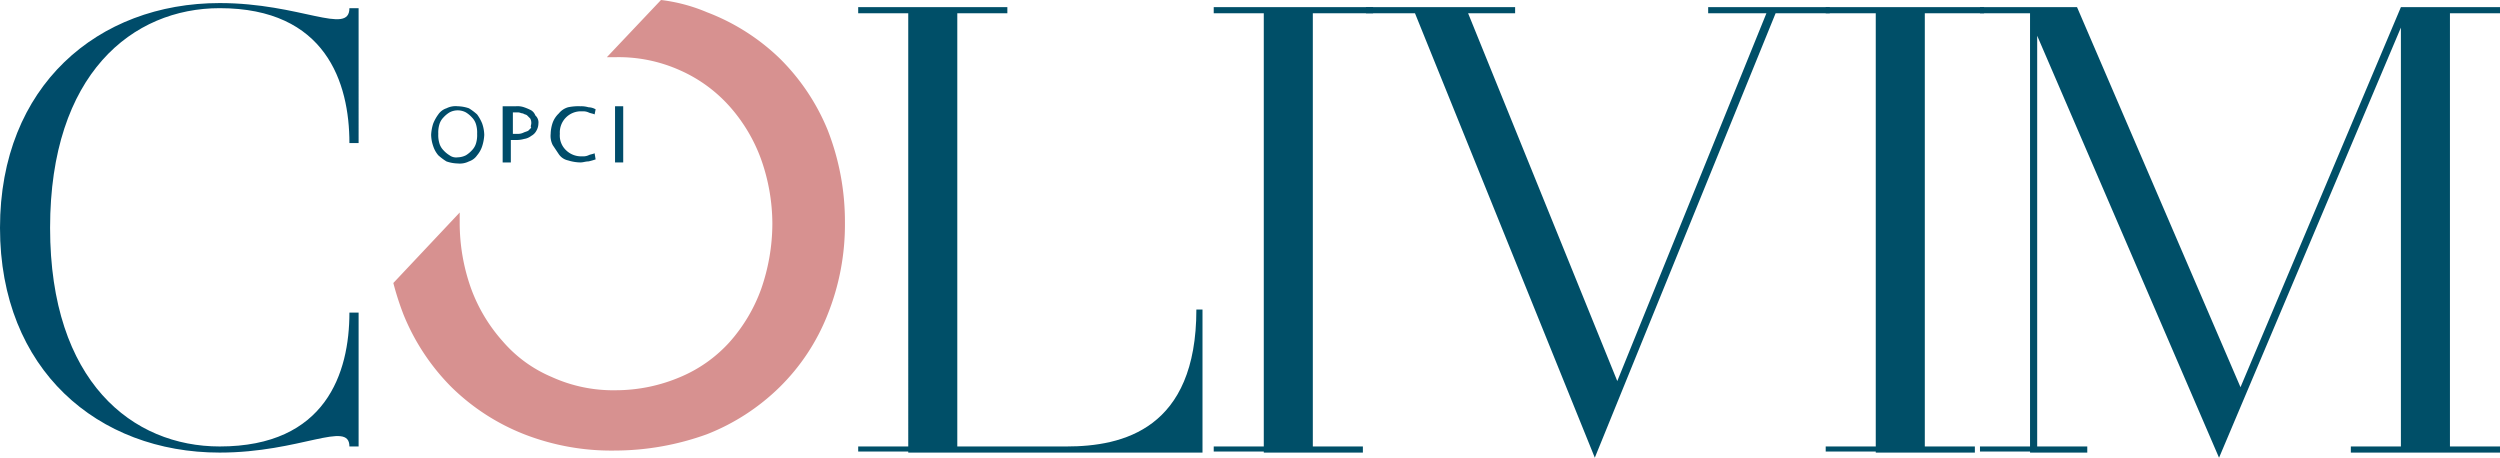
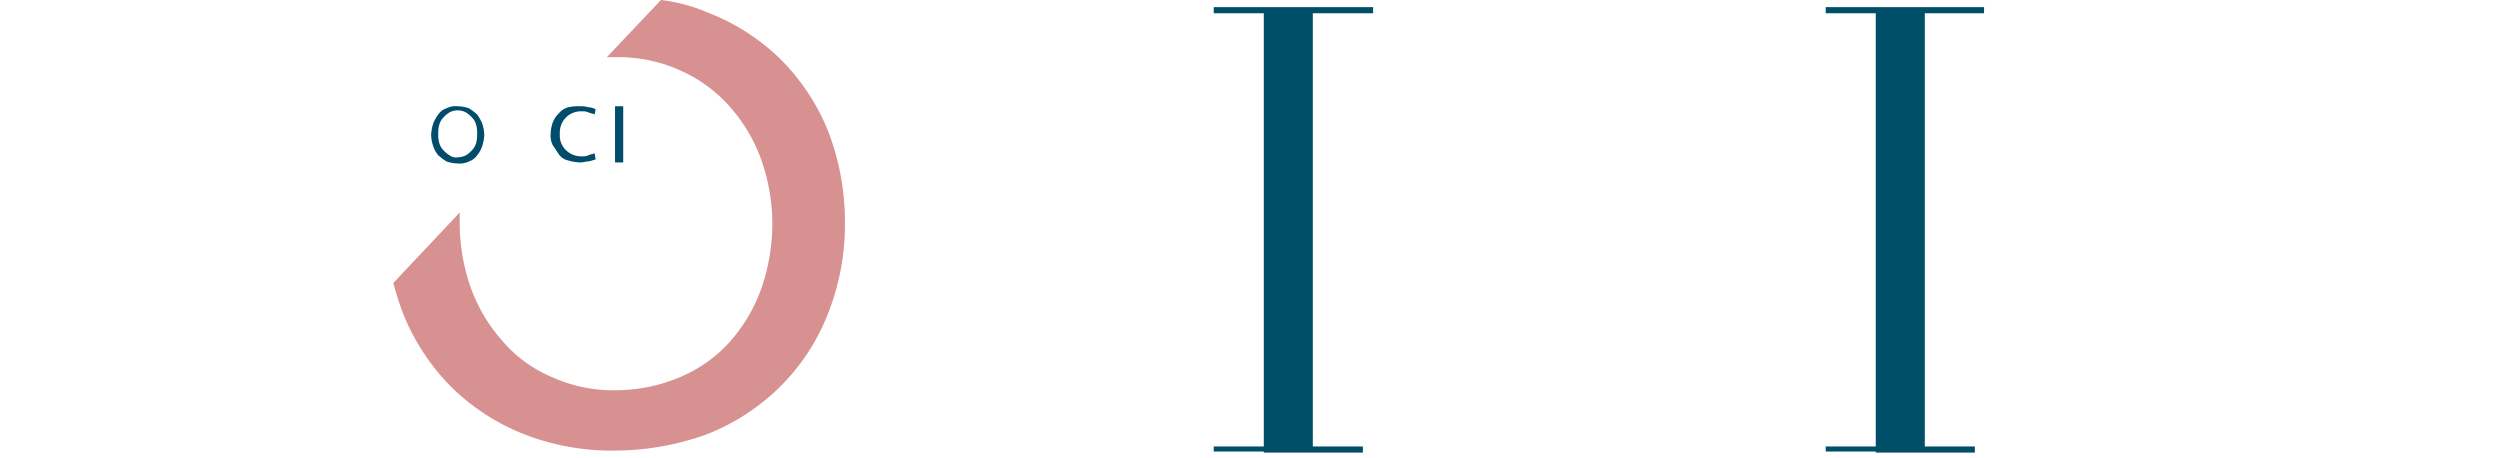
<svg xmlns="http://www.w3.org/2000/svg" id="LOGO-COLIVIM" width="260.953" height="47.776" viewBox="0 0 260.953 47.776">
  <path id="Tracé_31" data-name="Tracé 31" d="M89.611,12.379a22.357,22.357,0,0,0-7.572-4.8,17.686,17.686,0,0,0-4.8-1.28l-5.652,5.972h.853a15.624,15.624,0,0,1,6.825,1.386,15.128,15.128,0,0,1,5.119,3.732,17.039,17.039,0,0,1,3.306,5.545,20.225,20.225,0,0,1,1.173,6.718,20.855,20.855,0,0,1-1.173,6.825,17.039,17.039,0,0,1-3.306,5.545,14.47,14.47,0,0,1-5.119,3.626,17.179,17.179,0,0,1-6.718,1.386,15.47,15.47,0,0,1-6.718-1.386,13.831,13.831,0,0,1-5.119-3.732A17.039,17.039,0,0,1,57.4,36.373a20.378,20.378,0,0,1-1.173-6.825V28.482L49.3,35.84a29.979,29.979,0,0,0,1.066,3.306,22.9,22.9,0,0,0,5.012,7.572,22.622,22.622,0,0,0,7.572,4.906,25.039,25.039,0,0,0,9.491,1.706,28.368,28.368,0,0,0,9.6-1.706,22.622,22.622,0,0,0,7.572-4.906,21.853,21.853,0,0,0,5.012-7.572,25.226,25.226,0,0,0,1.813-9.6,26.189,26.189,0,0,0-1.813-9.7A22.444,22.444,0,0,0,89.611,12.379Z" transform="translate(-8.243 -6.3)" fill="#d79190" />
  <g id="Groupe_9" data-name="Groupe 9" transform="translate(45.003 11.091)">
    <path id="Tracé_32" data-name="Tracé 32" d="M55.773,22.672a3.834,3.834,0,0,1-1.173-.213,5.916,5.916,0,0,1-.853-.64,2.8,2.8,0,0,1-.533-.96A3.833,3.833,0,0,1,53,19.686a4.535,4.535,0,0,1,.213-1.173,4.322,4.322,0,0,1,.533-.96,1.658,1.658,0,0,1,.853-.64,2.109,2.109,0,0,1,1.173-.213,3.834,3.834,0,0,1,1.173.213,5.916,5.916,0,0,1,.853.64,4.323,4.323,0,0,1,.533.96,3.834,3.834,0,0,1,.213,1.173,4.535,4.535,0,0,1-.213,1.173,2.8,2.8,0,0,1-.533.96,1.658,1.658,0,0,1-.853.64A2.109,2.109,0,0,1,55.773,22.672Zm0-.64a2.009,2.009,0,0,0,.853-.213,2.827,2.827,0,0,0,.64-.533,1.719,1.719,0,0,0,.427-.746,2.952,2.952,0,0,0,.107-.96,2.952,2.952,0,0,0-.107-.96,1.719,1.719,0,0,0-.427-.746,2.827,2.827,0,0,0-.64-.533,1.813,1.813,0,0,0-1.706,0,2.827,2.827,0,0,0-.64.533,1.719,1.719,0,0,0-.427.746,2.953,2.953,0,0,0-.107.96,2.953,2.953,0,0,0,.107.96,1.719,1.719,0,0,0,.427.746,2.827,2.827,0,0,0,.64.533A1.149,1.149,0,0,0,55.773,22.032Z" transform="translate(-53 -16.7)" fill="#004c6a" />
-     <path id="Tracé_33" data-name="Tracé 33" d="M63.732,18.513a1.541,1.541,0,0,1-.213.746,1.285,1.285,0,0,1-.533.533,1.592,1.592,0,0,1-.746.32,2.952,2.952,0,0,1-.96.107h-.427v2.346H60V16.7h1.386a2.079,2.079,0,0,1,.853.107,5.2,5.2,0,0,1,.746.32,1.065,1.065,0,0,1,.427.533A.973.973,0,0,1,63.732,18.513Zm-.746,0a.961.961,0,0,0-.107-.533l-.32-.32c-.107-.107-.32-.107-.427-.213-.213,0-.32-.107-.533-.107h-.533v2.239h.427a1.353,1.353,0,0,0,.64-.107c.213-.107.32-.107.533-.213l.32-.32C62.879,18.833,62.986,18.62,62.986,18.513Z" transform="translate(-52.535 -16.7)" fill="#004c6a" />
    <path id="Tracé_34" data-name="Tracé 34" d="M67.793,16.7a2.65,2.65,0,0,1,.853.107,1.541,1.541,0,0,1,.746.213l-.107.533c-.213-.107-.427-.107-.64-.213a1.353,1.353,0,0,0-.64-.107,2.2,2.2,0,0,0-2.346,2.346,2.1,2.1,0,0,0,.64,1.706,2.252,2.252,0,0,0,1.706.64,1.353,1.353,0,0,0,.64-.107c.213-.107.427-.107.64-.213l.107.64a6.8,6.8,0,0,1-.746.213c-.32,0-.533.107-.853.107a4.583,4.583,0,0,1-1.28-.213,1.553,1.553,0,0,1-.96-.64l-.64-.96a2.109,2.109,0,0,1-.213-1.173,3.834,3.834,0,0,1,.213-1.173,2.518,2.518,0,0,1,.64-.96,1.918,1.918,0,0,1,.96-.64A5.192,5.192,0,0,1,67.793,16.7Z" transform="translate(-52.223 -16.7)" fill="#004c6a" />
    <path id="Tracé_35" data-name="Tracé 35" d="M71.746,22.565H71V16.7h.853v5.865Z" transform="translate(-51.804 -16.7)" fill="#004c6a" />
  </g>
  <g id="Groupe_10" data-name="Groupe 10" transform="translate(0 0.32)">
-     <path id="Tracé_36" data-name="Tracé 36" d="M33.728,53.522c-12.69,0-22.928-8.638-22.928-23.461S21.038,6.6,33.728,6.6c8.425,0,13.544,3.413,13.544.533h.96V21.21h-.96c0-6.292-2.453-14.077-13.544-14.077-9.065,0-17.7,6.825-17.7,22.928s8.638,22.821,17.7,22.821c11.091,0,13.544-7.678,13.544-13.97h.96v13.97h-.96C47.272,50.11,42.153,53.522,33.728,53.522Z" transform="translate(-10.8 -6.6)" fill="#004c6a" />
-   </g>
+     </g>
  <g id="Groupe_12" data-name="Groupe 12" transform="translate(89.579 0.746)">
    <g id="Groupe_11" data-name="Groupe 11">
-       <path id="Tracé_37" data-name="Tracé 37" d="M100.025,53.389H94.8v-.533h5.225V7.64H94.8V7h15.57v.64h-5.225V52.856h11.411c5.865,0,13.544-1.813,13.544-14.29h.64V53.5H100.025Z" transform="translate(-94.8 -7)" fill="#004f68" />
      <path id="Tracé_38" data-name="Tracé 38" d="M134.825,53.389H129.6v-.533h5.225V7.64H129.6V7h16.636v.64h-6.292V52.856h5.225v.64H134.825Z" transform="translate(-92.489 -7)" fill="#004f68" />
-       <path id="Tracé_39" data-name="Tracé 39" d="M149.619,7.64H144.5V7h15.57v.64h-4.906l15.57,38.391L186.3,7.64h-6.079V7h12.69v.64h-5.652L168.388,54.029Z" transform="translate(-91.499 -7)" fill="#004f68" />
      <path id="Tracé_40" data-name="Tracé 40" d="M194.725,53.389H189.5v-.533h5.225V7.64H189.5V7h16.53v.64h-6.185V52.856h5.225v.64H194.725Z" transform="translate(-88.51 -7)" fill="#004f68" />
-       <path id="Tracé_41" data-name="Tracé 41" d="M209.825,53.389H204.6v-.533h5.225V7.64H204.6V7h10.131l17.063,39.671L248.537,7h10.344v.64h-5.225V52.856h5.225v.64h-15.57v-.64h5.225V9.133l-18.982,44.9L210.572,9.986v42.87H215.8v.64h-5.972Z" transform="translate(-87.507 -7)" fill="#004f68" />
    </g>
  </g>
</svg>